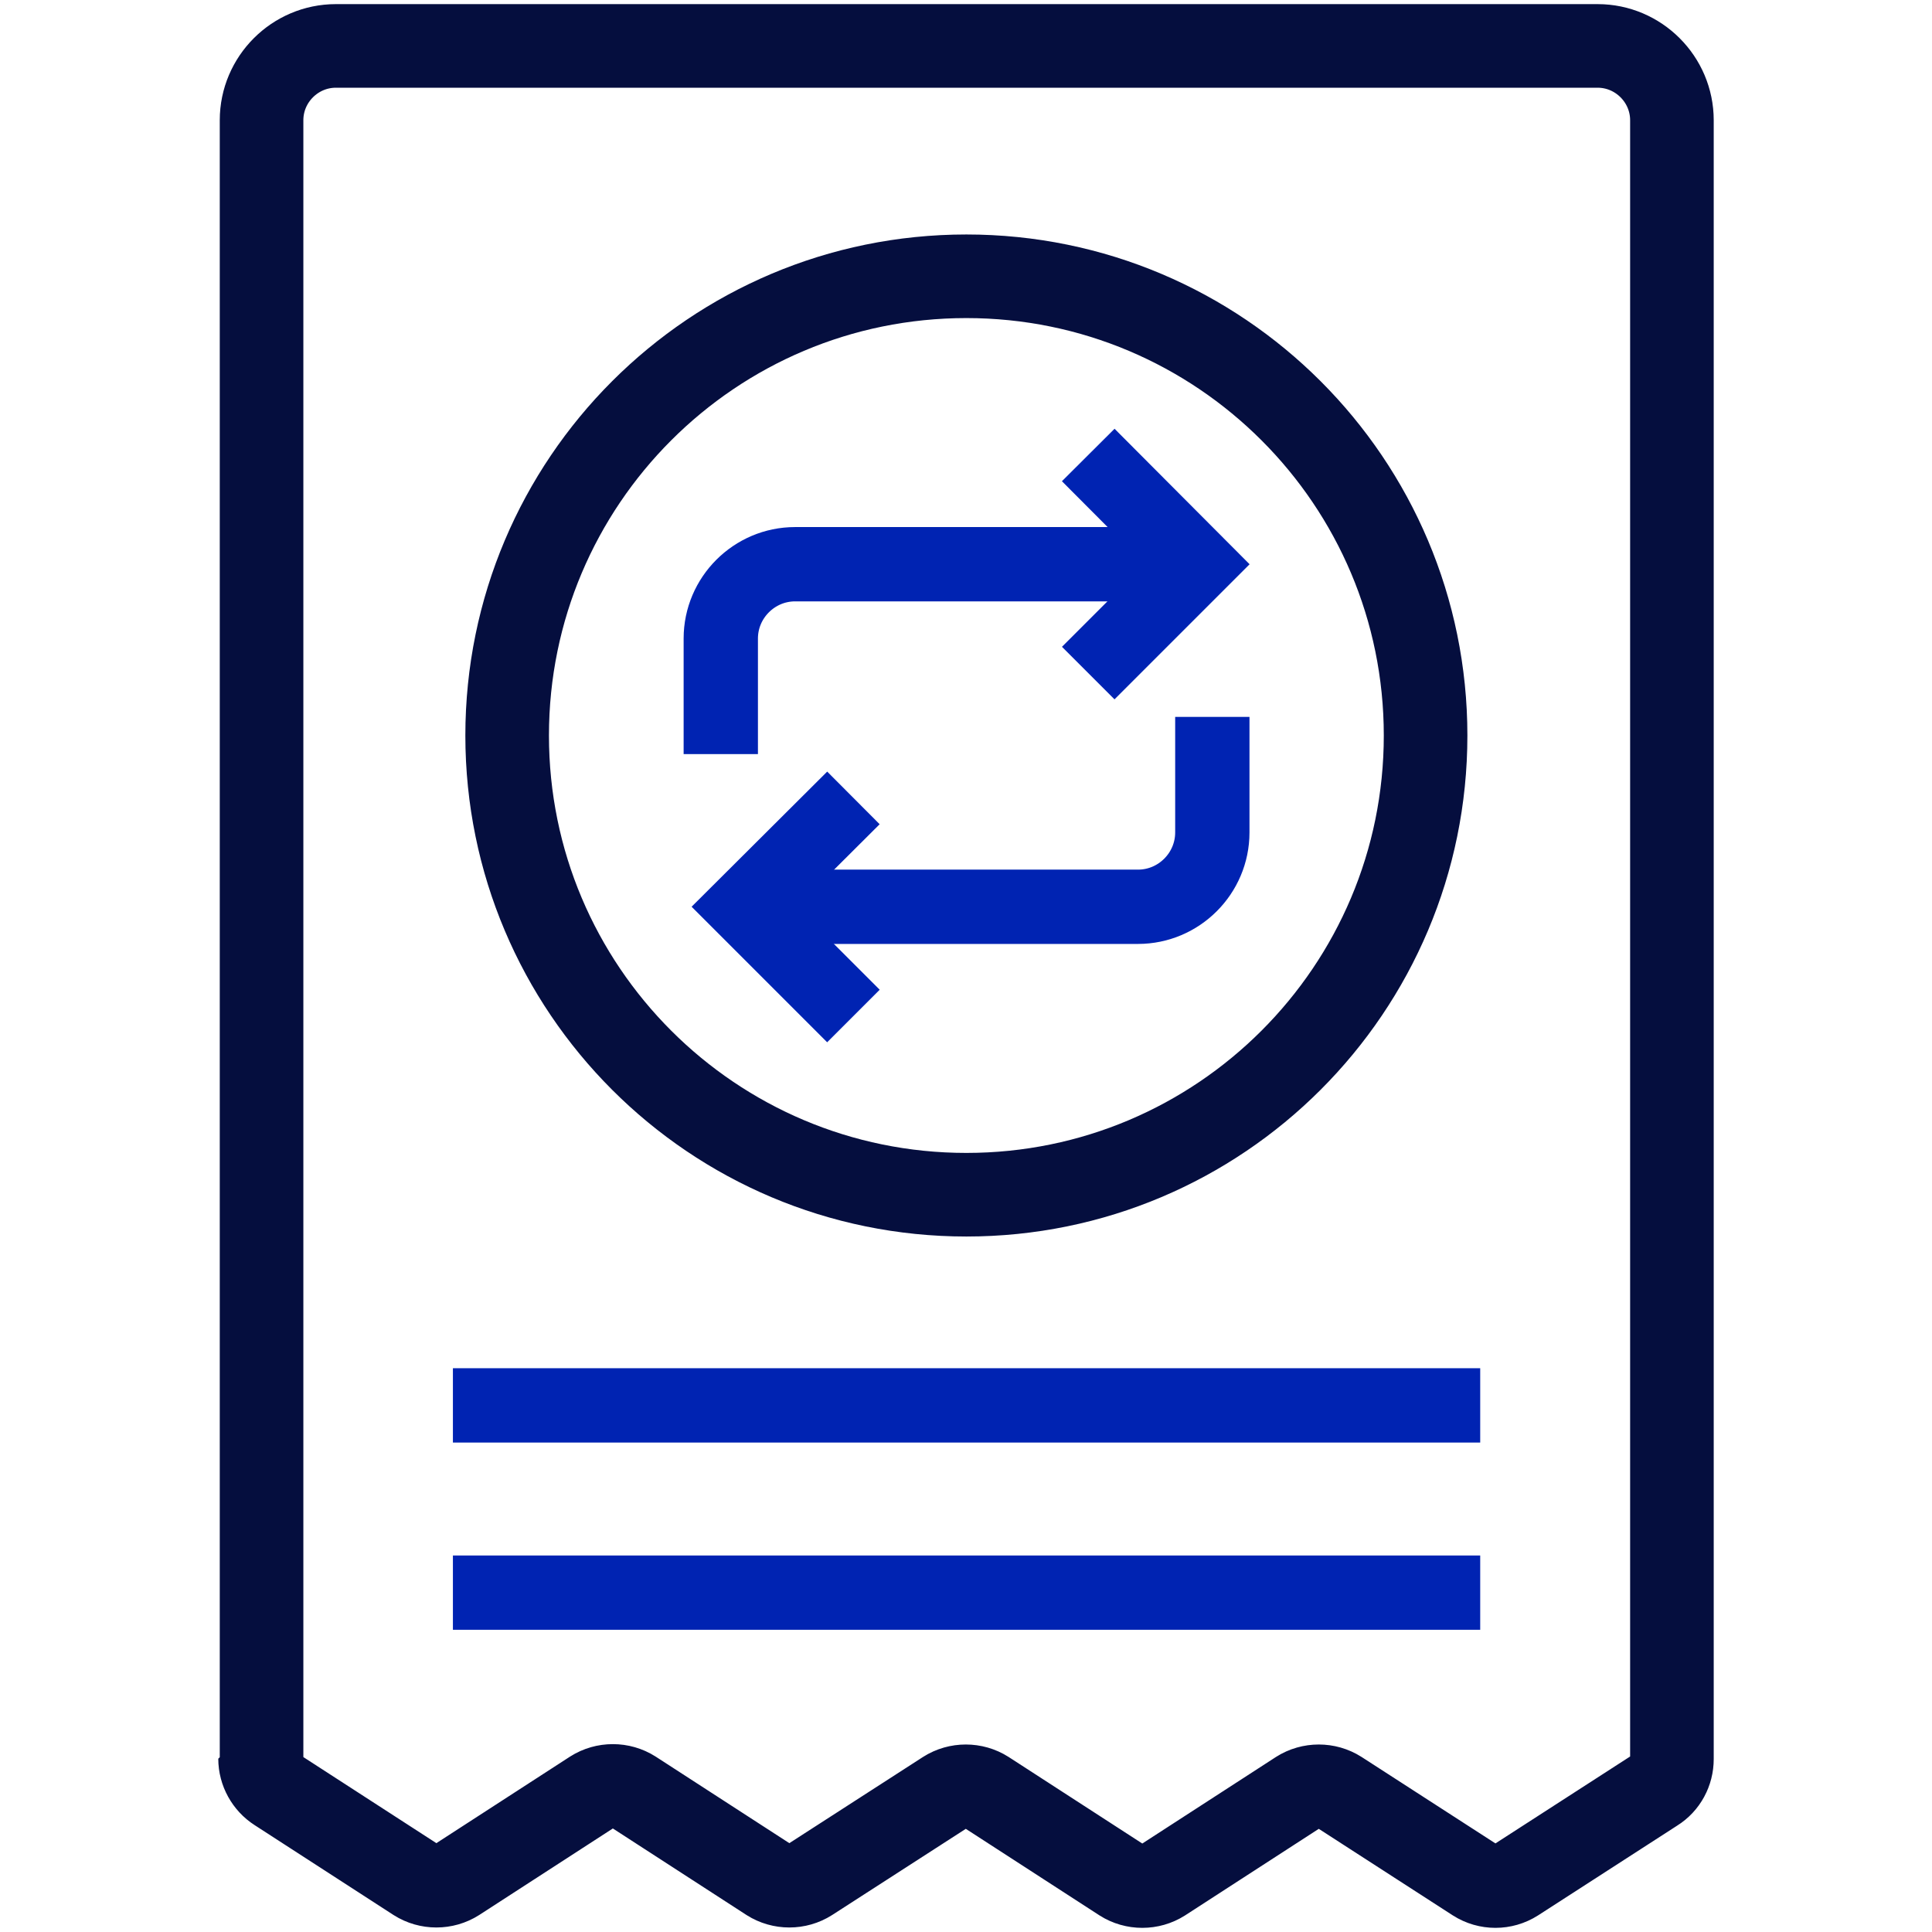
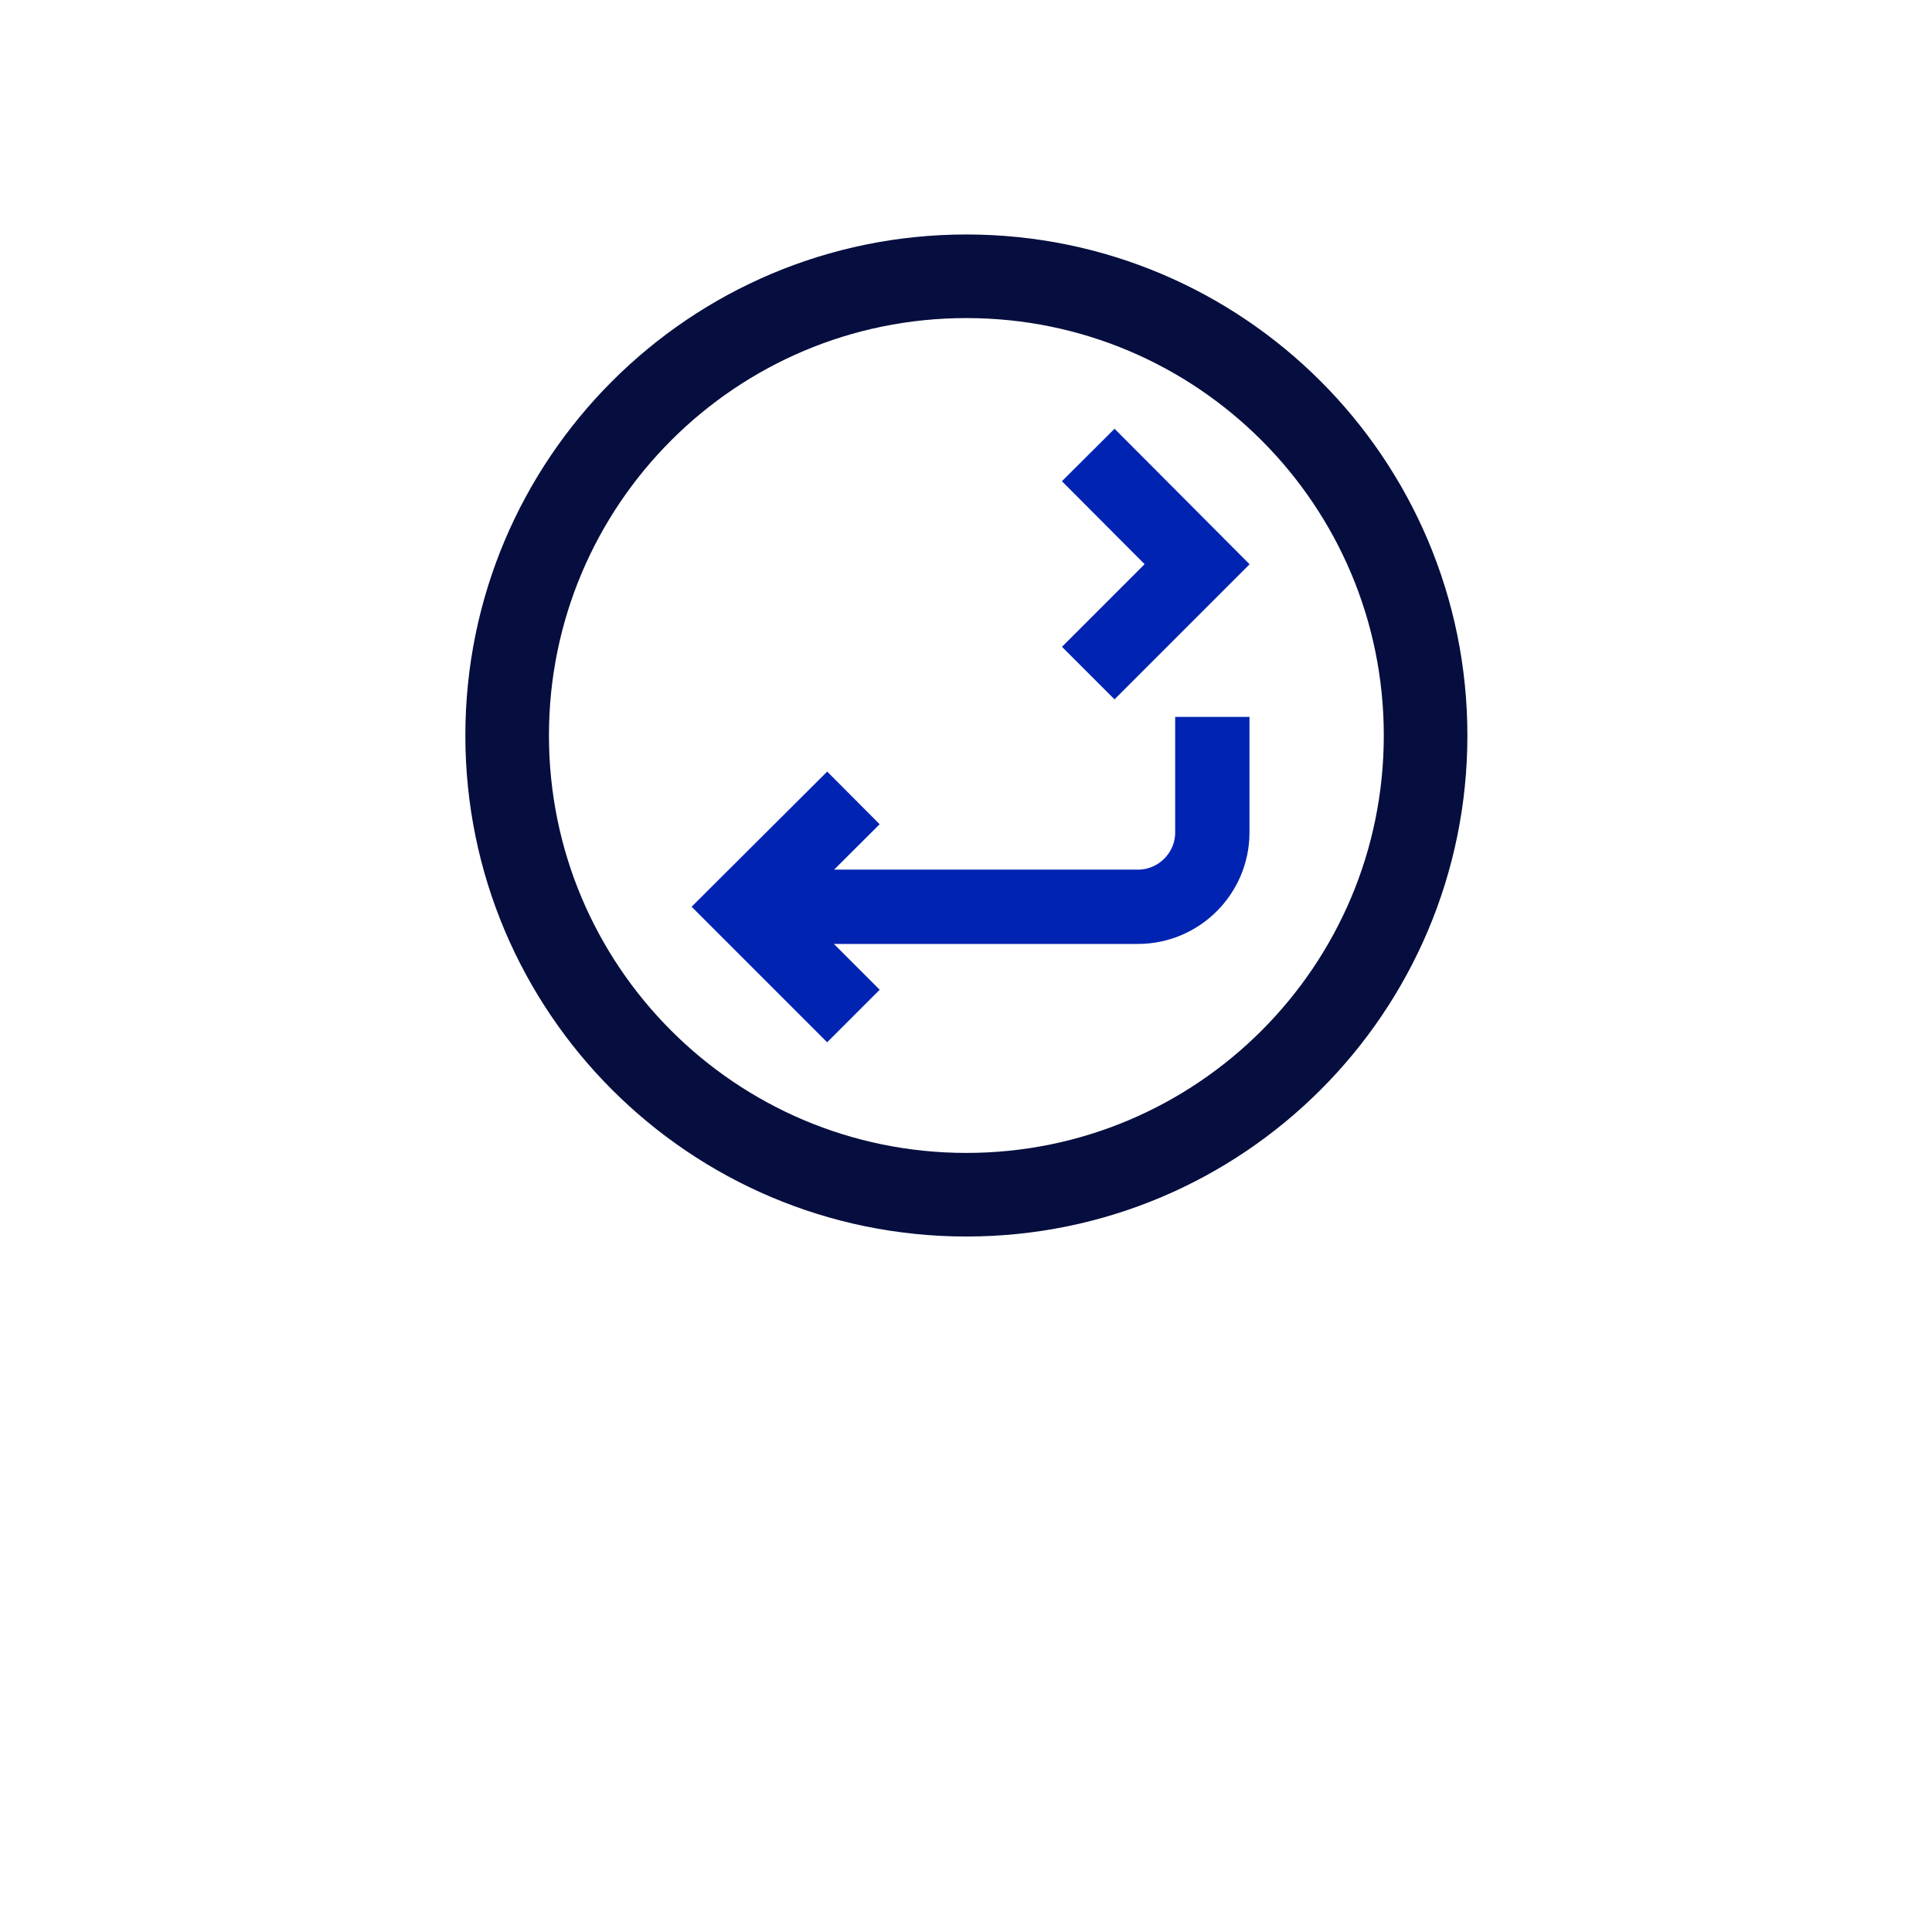
<svg xmlns="http://www.w3.org/2000/svg" fill="none" viewBox="0 0 52 52" height="52" width="52">
-   <path stroke-linejoin="bevel" stroke-width="2.25" stroke="#050E3E" d="M7.04 47.336V3.236C7.04 2.136 7.94 1.236 9.04 1.236H43C44.1 1.236 45 2.136 45 3.236V47.346C45 47.686 44.83 48.006 44.54 48.186L40.79 50.606C40.46 50.816 40.04 50.816 39.71 50.606L36.04 48.236C35.71 48.026 35.28 48.026 34.95 48.236L31.29 50.606C30.96 50.816 30.53 50.816 30.2 50.606L26.54 48.236C26.21 48.026 25.78 48.026 25.45 48.236L21.79 50.596C21.46 50.806 21.03 50.806 20.7 50.596L17.04 48.226C16.71 48.016 16.28 48.016 15.95 48.226L12.29 50.596C11.96 50.806 11.53 50.806 11.2 50.596L7.46 48.176C7.18 47.996 7 47.676 7 47.336H7.04Z" />
-   <path stroke-linejoin="bevel" stroke-width="2" stroke="#0023B2" d="M12.19 37.826H39.84" />
-   <path stroke-linejoin="bevel" stroke-width="2" stroke="#0023B2" d="M12.19 42.866H39.84" />
  <path stroke-linejoin="bevel" stroke-width="2" stroke="#0023B2" d="M32.63 19.296V22.406C32.63 23.506 31.73 24.406 30.63 24.406H20.4" />
-   <path stroke-linejoin="bevel" stroke-width="2" stroke="#0023B2" d="M19.4 20.296V17.186C19.4 16.086 20.3 15.186 21.4 15.186H31.63" />
  <path stroke-miterlimit="10" stroke-width="2" stroke="#0023B2" d="M29.29 18.116L32.22 15.186L29.29 12.246" />
  <path stroke-miterlimit="10" stroke-width="2" stroke="#0023B2" d="M22.97 21.476L20.03 24.406L22.97 27.346" />
  <path stroke-linejoin="bevel" stroke-width="2.25" stroke="#050E3E" d="M26.01 32.156C32.836 32.156 38.37 26.622 38.37 19.796C38.37 12.97 32.836 7.436 26.01 7.436C19.184 7.436 13.65 12.97 13.65 19.796C13.65 26.622 19.184 32.156 26.01 32.156Z" />
</svg>